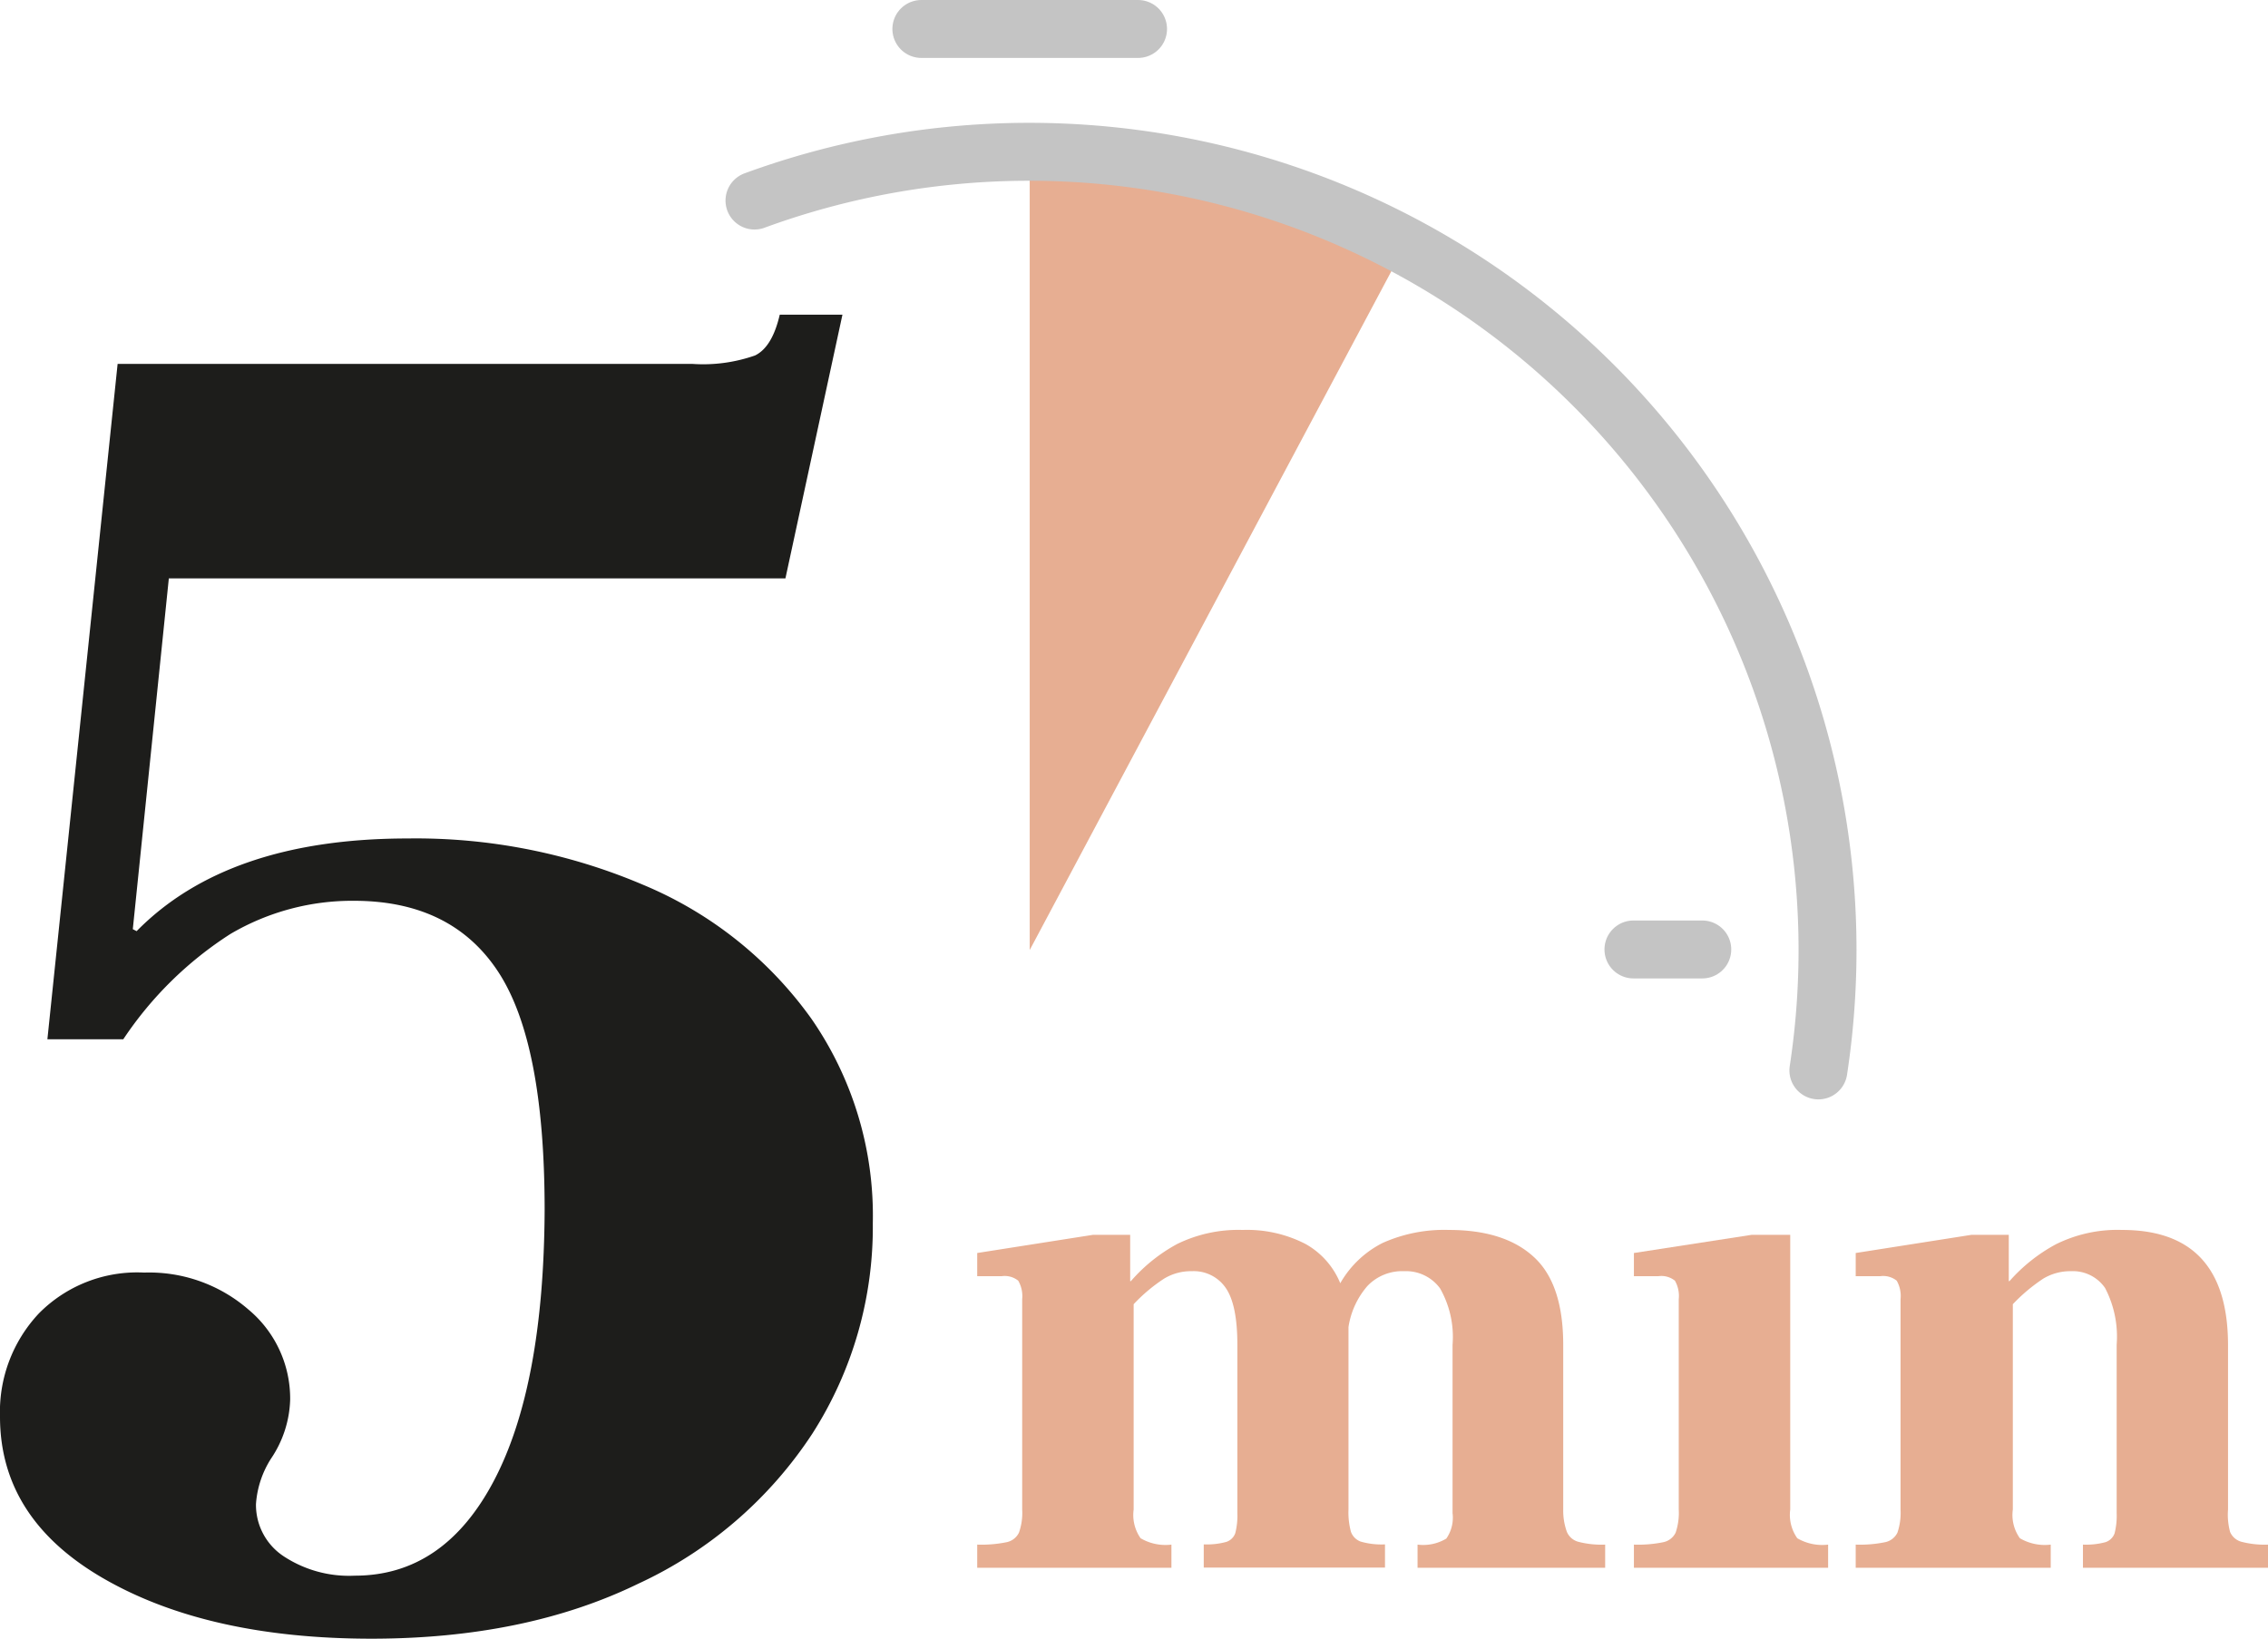
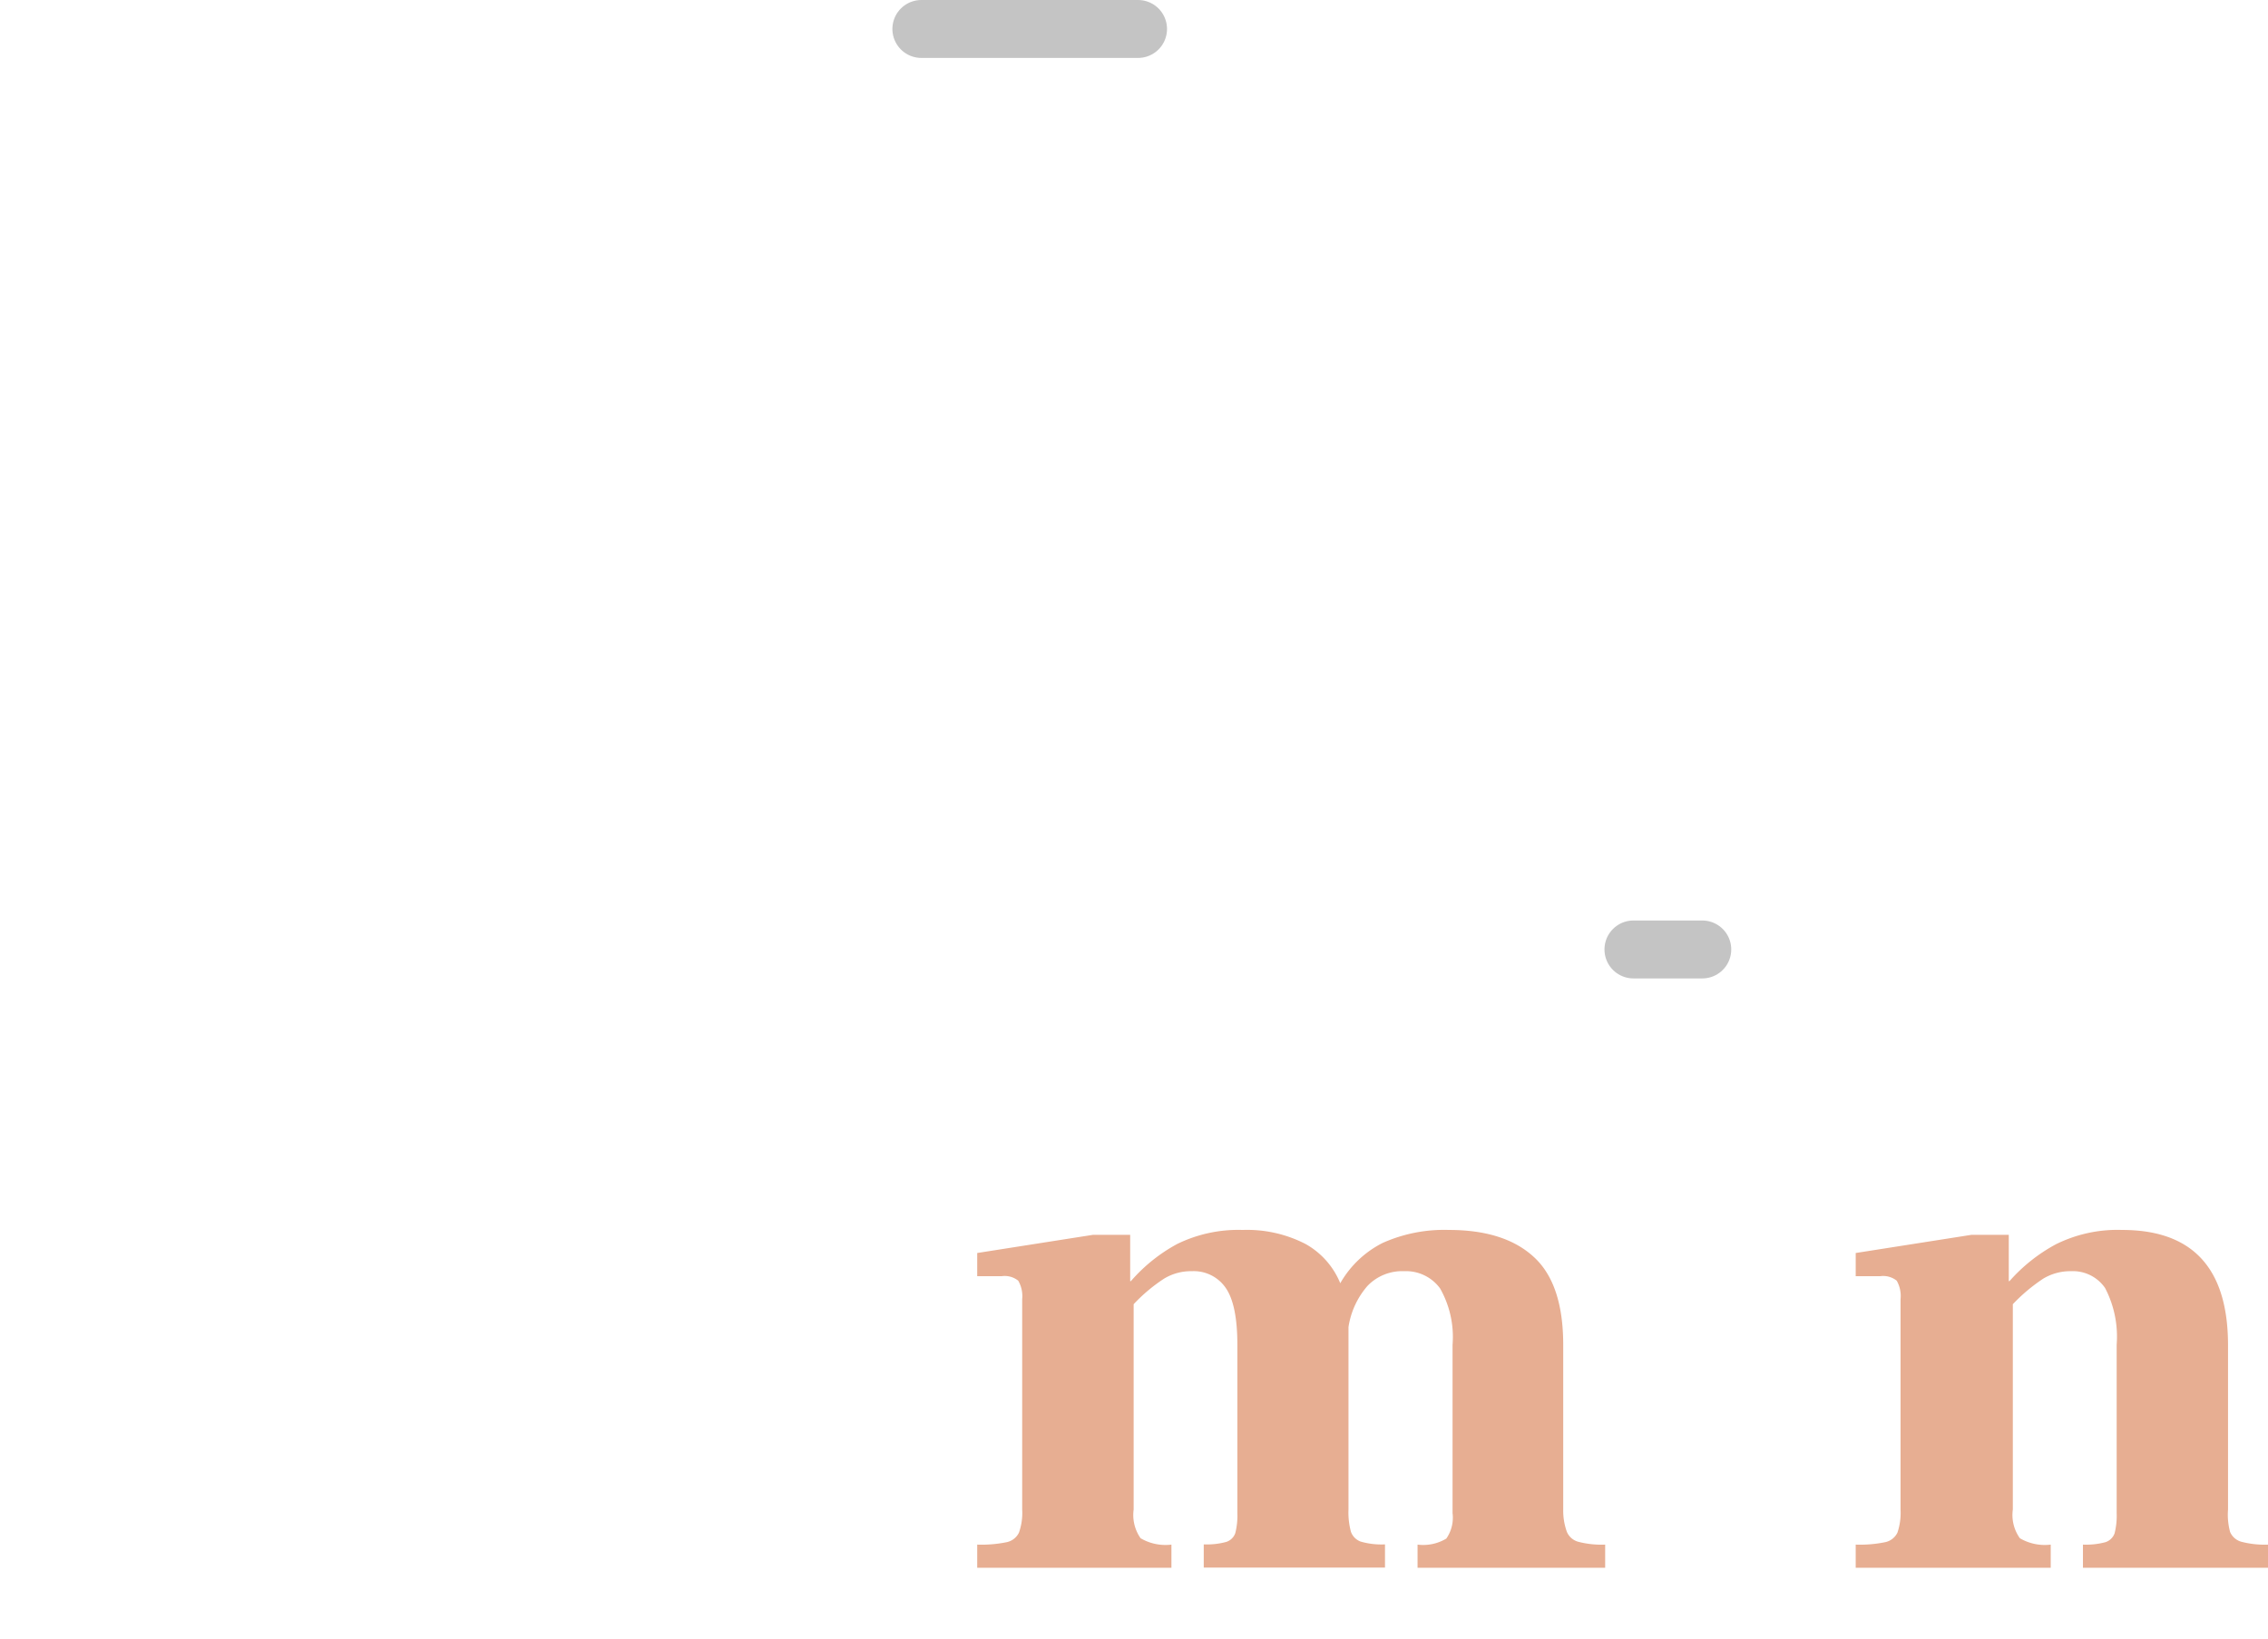
<svg xmlns="http://www.w3.org/2000/svg" viewBox="0 0 195.72 141.44">
  <defs>
    <style>.cls-1{fill:#e7ae92;}.cls-2{fill:#1d1d1b;}.cls-3,.cls-4{fill:none;stroke:#c4c4c4;stroke-linecap:round;stroke-width:5px;}.cls-3{stroke-miterlimit:10;}.cls-4{stroke-linejoin:round;}</style>
  </defs>
  <g id="Capa_1" data-name="Capa 1">
    <path class="cls-1" d="M135.22,132.23a1.49,1.49,0,0,0,1,.85,8,8,0,0,0,2.3.24v2H122.33v-2a3.88,3.88,0,0,0,2.48-.52,3.15,3.15,0,0,0,.54-2.2V116.07a8.47,8.47,0,0,0-1.08-4.87,3.64,3.64,0,0,0-3.09-1.48A4.14,4.14,0,0,0,118,111a7,7,0,0,0-1.63,3.54v15.73a6.43,6.43,0,0,0,.21,1.94,1.4,1.4,0,0,0,.85.85,6.46,6.46,0,0,0,2.09.24v2H103.88v-2a6.4,6.4,0,0,0,1.93-.21,1.22,1.22,0,0,0,.79-.76,6.1,6.1,0,0,0,.18-1.75V116.07c0-2.29-.33-3.93-1-4.9a3.34,3.34,0,0,0-2.93-1.45,4.48,4.48,0,0,0-2.39.64,14.32,14.32,0,0,0-2.63,2.21v17.72a3.5,3.5,0,0,0,.6,2.48,4.26,4.26,0,0,0,2.66.55v2H84.33v-2a10.86,10.86,0,0,0,2.54-.21,1.52,1.52,0,0,0,1.06-.82,5.07,5.07,0,0,0,.28-2V112.14a2.66,2.66,0,0,0-.34-1.6,1.87,1.87,0,0,0-1.42-.39H84.33v-2l10-1.57h3.2v4h.06a14.28,14.28,0,0,1,4-3.21,12,12,0,0,1,5.65-1.21,11,11,0,0,1,5.42,1.21,6.83,6.83,0,0,1,3,3.39,8.74,8.74,0,0,1,3.66-3.48,13,13,0,0,1,5.72-1.12q4.79,0,7.32,2.33c1.7,1.55,2.54,4.09,2.54,7.59v14.22A5.39,5.39,0,0,0,135.22,132.23Z" />
-     <path class="cls-1" d="M141,133.32a10.86,10.86,0,0,0,2.54-.21,1.52,1.52,0,0,0,1.06-.82,5.31,5.31,0,0,0,.27-2V112.14a2.67,2.67,0,0,0-.33-1.6,1.87,1.87,0,0,0-1.42-.39H141v-2l10.17-1.57h3.32v23.71a3.49,3.49,0,0,0,.61,2.48,4.26,4.26,0,0,0,2.66.55v2H141Z" />
    <path class="cls-1" d="M192.45,132.23a1.49,1.49,0,0,0,1,.85,8,8,0,0,0,2.3.24v2h-16v-2a6.48,6.48,0,0,0,1.94-.21,1.25,1.25,0,0,0,.79-.76,6.1,6.1,0,0,0,.18-1.75V116.07a9.06,9.06,0,0,0-1-4.9,3.37,3.37,0,0,0-2.94-1.45,4.53,4.53,0,0,0-2.39.64,15,15,0,0,0-2.63,2.21v17.72a3.44,3.44,0,0,0,.61,2.48,4.26,4.26,0,0,0,2.66.55v2H160.14v-2a10.86,10.86,0,0,0,2.54-.21,1.52,1.52,0,0,0,1.06-.82,5.31,5.31,0,0,0,.27-2V112.14a2.67,2.67,0,0,0-.33-1.6,1.88,1.88,0,0,0-1.42-.39h-2.12v-2l10-1.57h3.21v4h.06a14.52,14.52,0,0,1,4-3.18,11.93,11.93,0,0,1,5.72-1.24q9.13,0,9.14,9.92v14.22A5.67,5.67,0,0,0,192.45,132.23Z" />
-     <path class="cls-2" d="M9,136.28q-9-5.16-9-14a12.4,12.4,0,0,1,3.36-8.92,11.92,11.92,0,0,1,9.08-3.52,13.07,13.07,0,0,1,9,3.19,10,10,0,0,1,3.6,7.78,9.56,9.56,0,0,1-1.64,5.07,8.34,8.34,0,0,0-1.31,3.93,5.31,5.31,0,0,0,2.38,4.51A10.26,10.26,0,0,0,30.62,136q7.69,0,12-8.19T47,104.44Q47,90,43,83.89T30.62,77.75a20.74,20.74,0,0,0-10.73,2.86,31.51,31.51,0,0,0-9.25,9.09H4.09l6.06-58.29H59.76a13.53,13.53,0,0,0,5.4-.73c1-.49,1.7-1.67,2.13-3.52H72.7L67.78,49.92H14.57L11.46,80.2l.33.17q7.86-8,23.41-8a50,50,0,0,1,20.3,4A33.83,33.83,0,0,1,70,87.9a29.84,29.84,0,0,1,5.32,17.68,33.05,33.05,0,0,1-5.23,18.18,36,36,0,0,1-15,12.93q-9.73,4.74-23,4.75Q18,141.44,9,136.28Z" />
    <line class="cls-3" x1="79.51" y1="2.5" x2="98.21" y2="2.5" />
    <line class="cls-3" x1="140.96" y1="81.95" x2="146.9" y2="81.95" />
-     <path class="cls-1" d="M88.86,13.11V82l32.37-60.77s-5.56-3.35-16.18-6.16A57.53,57.53,0,0,0,88.86,13.11Z" />
-     <path class="cls-4" d="M65.11,17.31a68.89,68.89,0,0,1,91.81,75.08" />
  </g>
</svg>